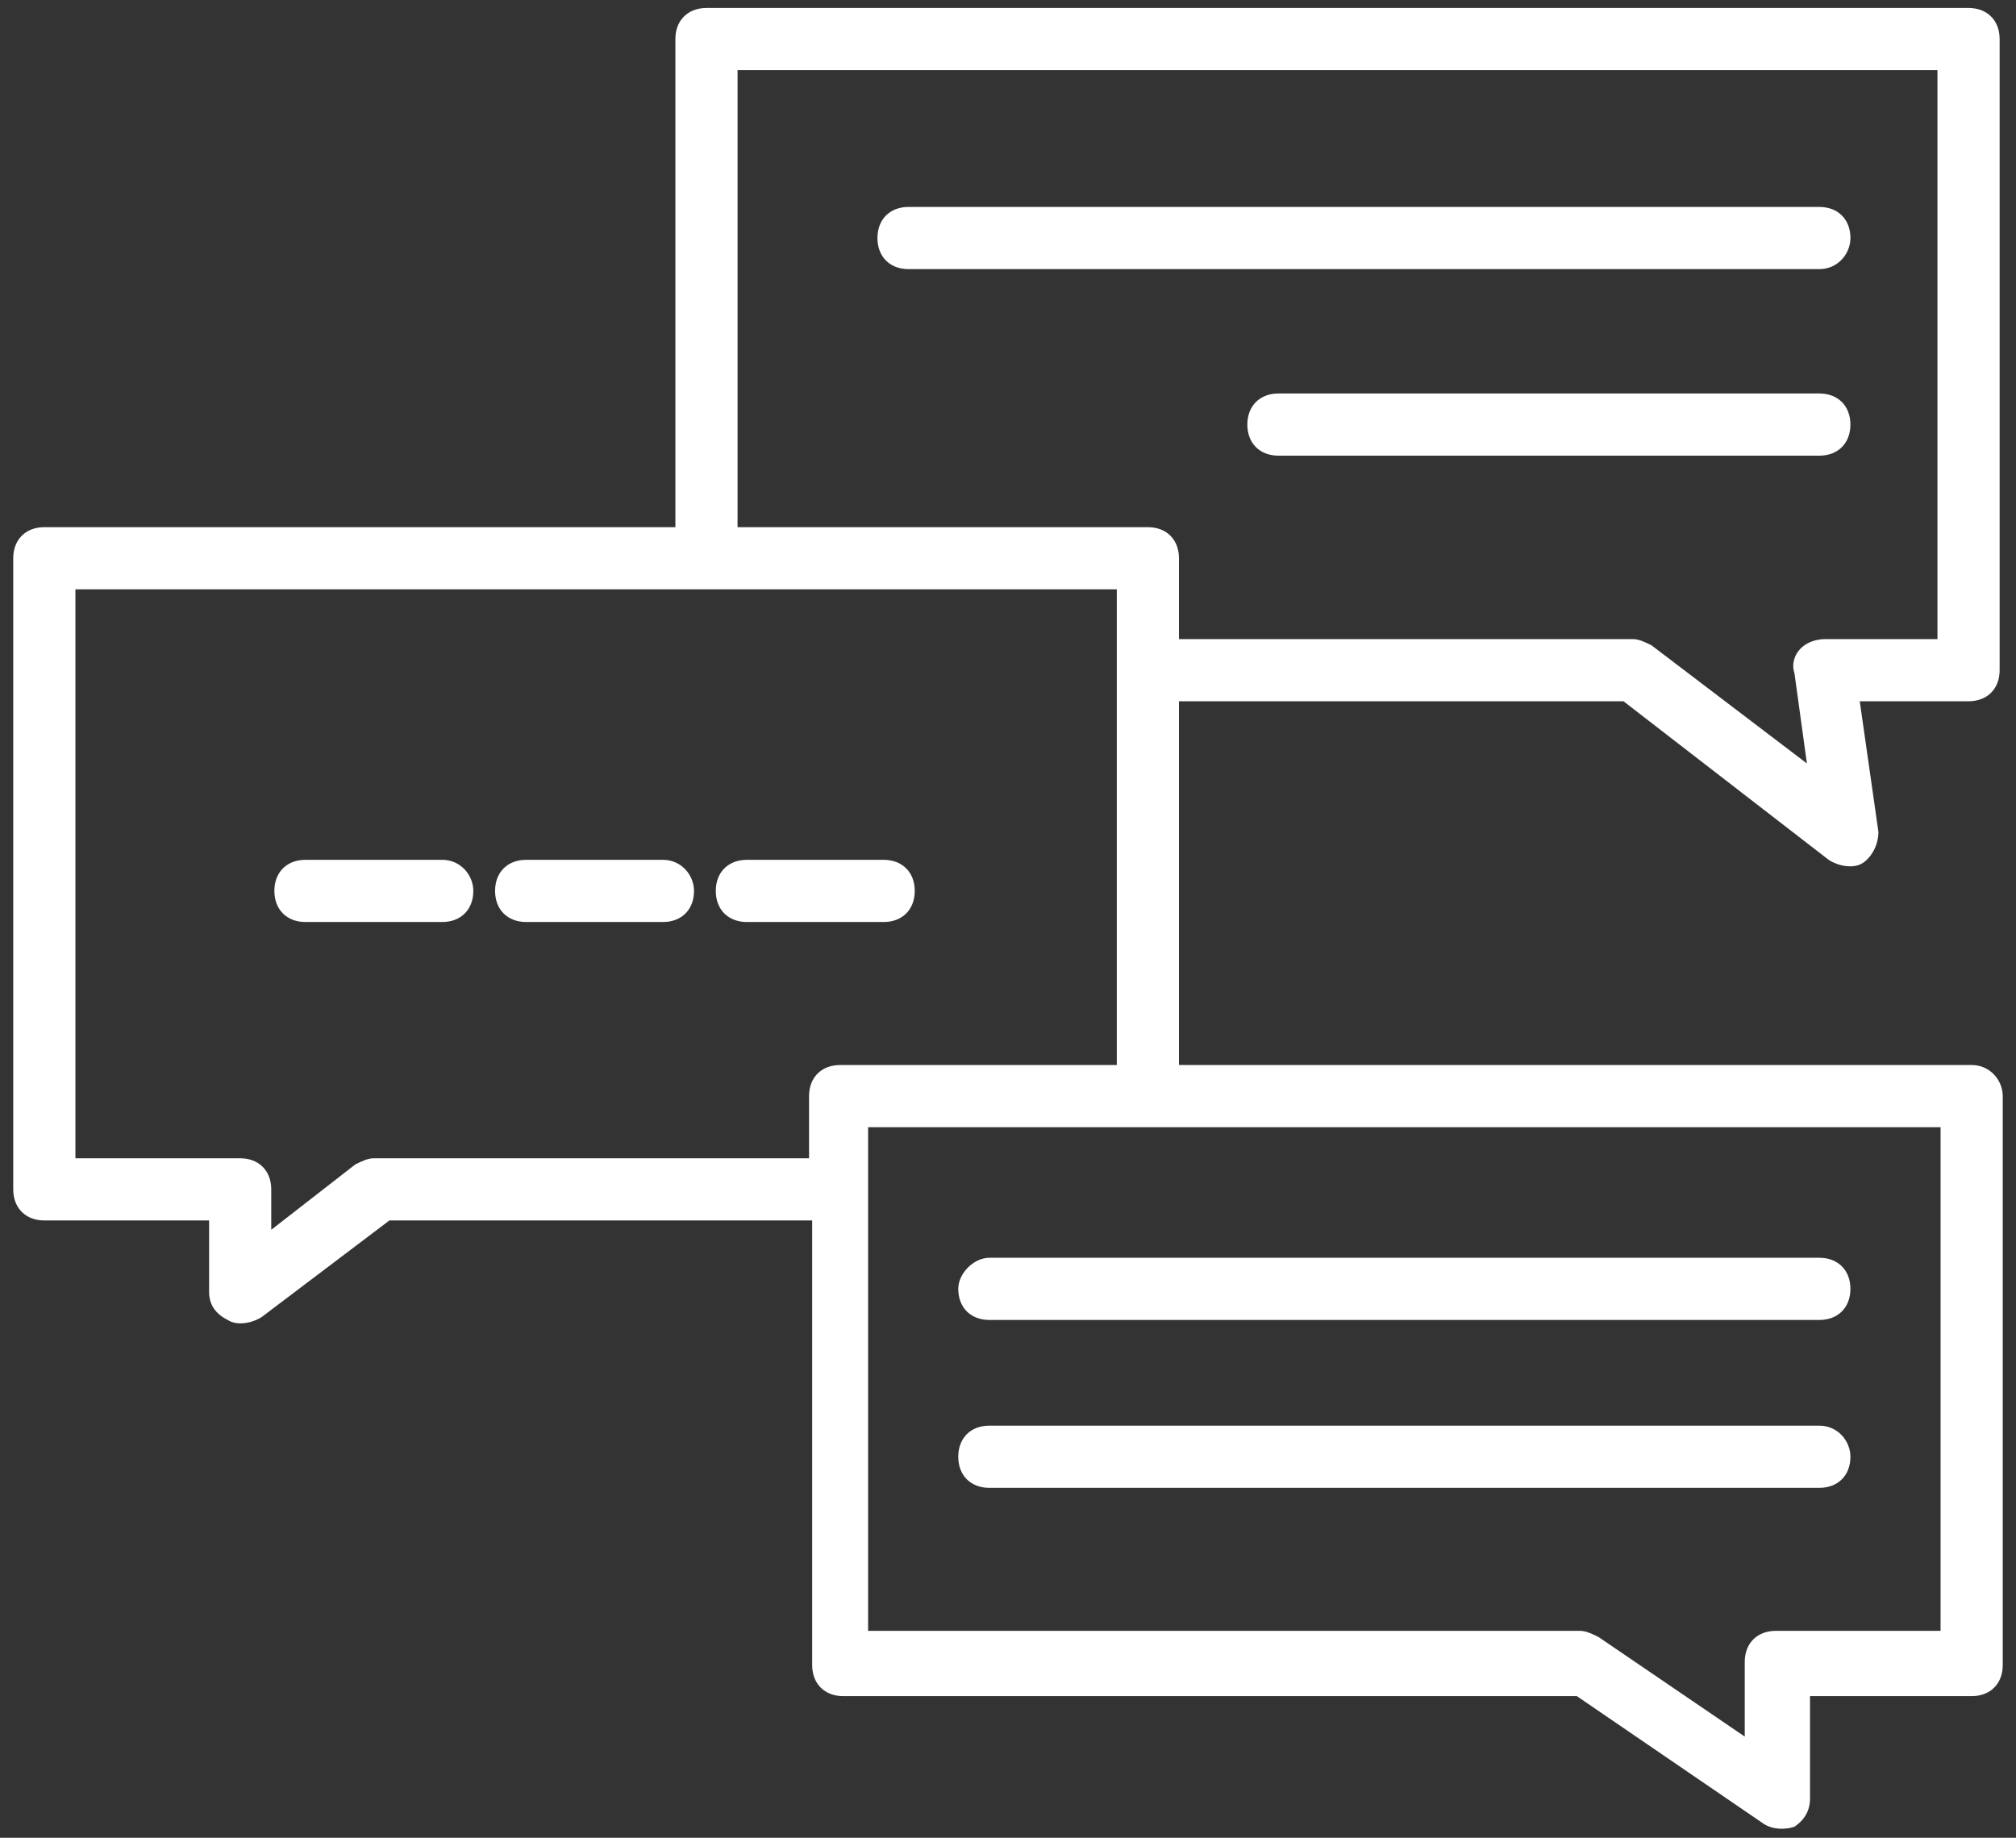
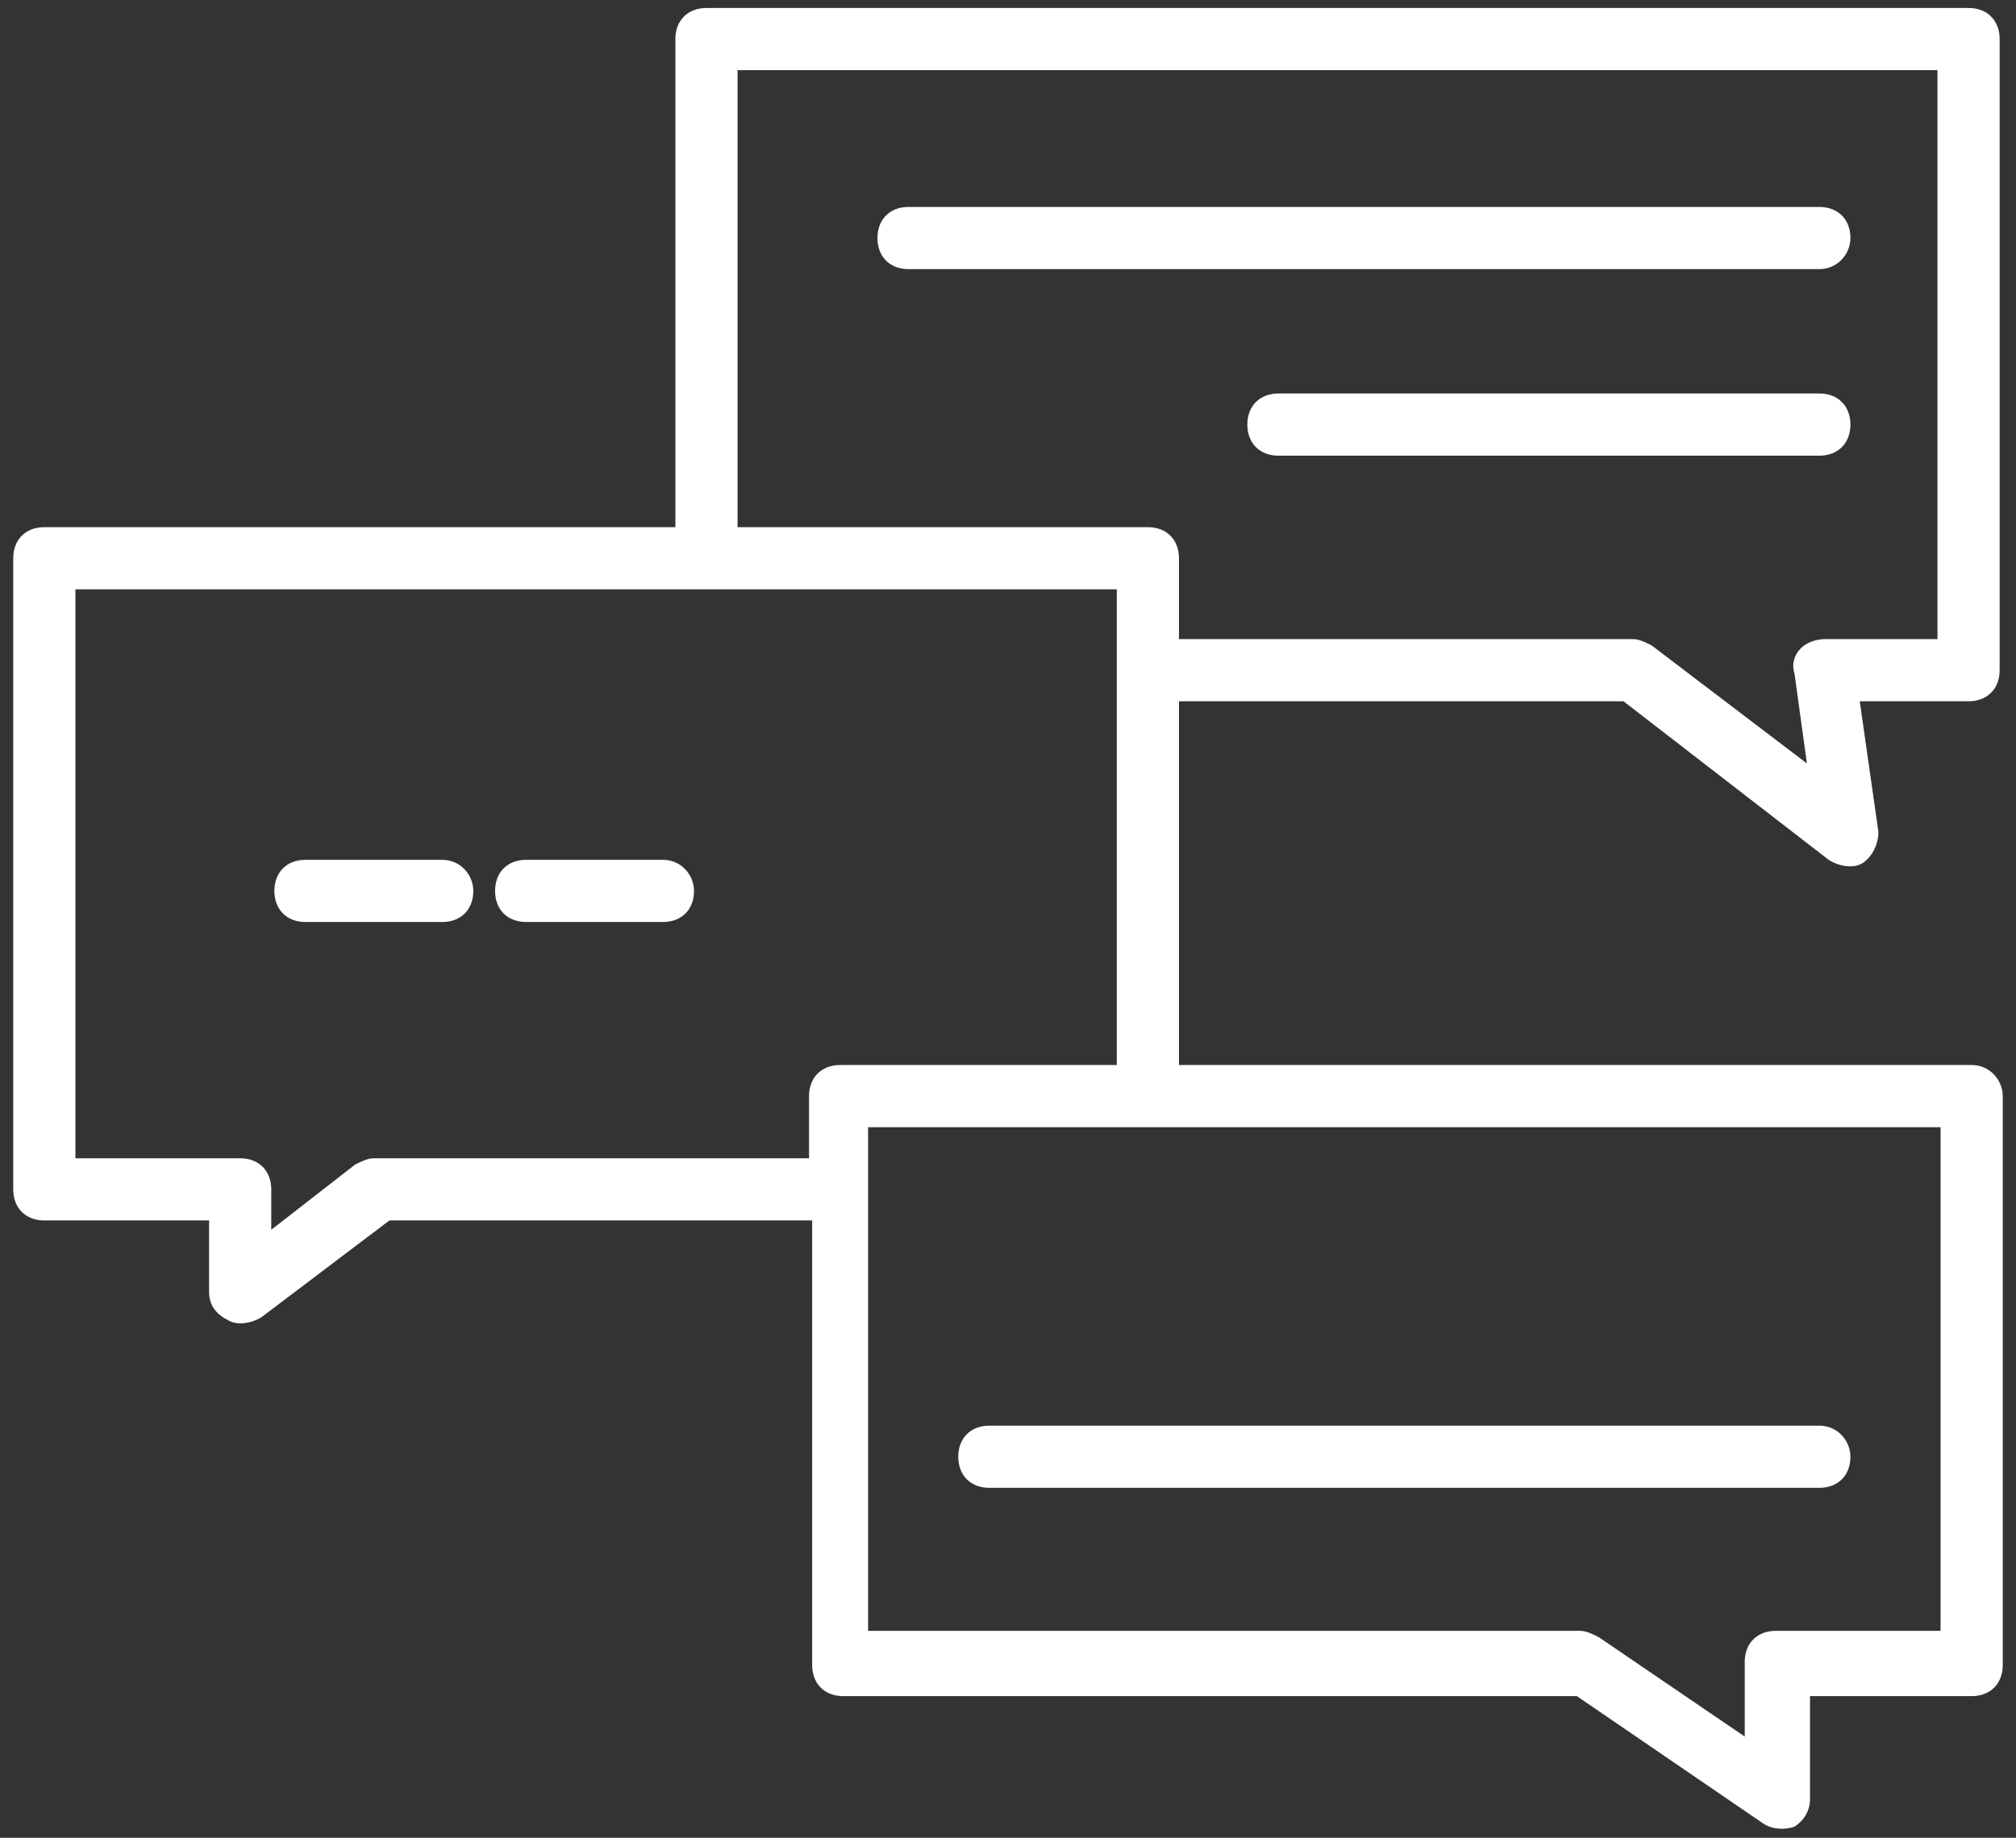
<svg xmlns="http://www.w3.org/2000/svg" width="113" height="103" viewBox="0 0 113 103" fill="none">
  <rect x="0" y="0" width="113" height="103" fill="#333333" stroke="none" />
  <path d="M101.977 22.053H71.658C70.613 22.053 69.916 22.75 69.916 23.795C69.916 24.841 70.613 25.538 71.658 25.538H101.977C103.022 25.538 103.719 24.841 103.719 23.795C103.719 22.75 103.022 22.053 101.977 22.053Z" fill="white" />
  <path d="M103.72 13.341C103.72 12.295 103.023 11.598 101.977 11.598H50.924C49.879 11.598 49.182 12.295 49.182 13.341C49.182 14.386 49.879 15.083 50.924 15.083H101.977C103.023 15.083 103.72 14.212 103.72 13.341Z" fill="white" />
-   <path d="M110.515 59.689H66.083V39.303H91L102.5 48.189C103.023 48.538 103.894 48.712 104.416 48.364C104.939 48.015 105.288 47.318 105.288 46.621L104.242 39.303H110.341C111.386 39.303 112.083 38.606 112.083 37.56V2.189C112.083 1.144 111.386 0.447 110.341 0.447H39.598C38.553 0.447 37.856 1.144 37.856 2.189V29.545H2.485C1.439 29.545 0.742 30.242 0.742 31.288V66.659C0.742 67.704 1.439 68.401 2.485 68.401H11.72V72.409C11.72 73.106 12.068 73.629 12.765 73.977C13.288 74.326 14.159 74.151 14.682 73.803L21.826 68.401H45.523V93.318C45.523 94.364 46.219 95.06 47.265 95.06H88.386L98.841 102.204C99.363 102.553 100.06 102.553 100.583 102.379C101.106 102.03 101.454 101.507 101.454 100.81V95.06H110.515C111.56 95.06 112.257 94.364 112.257 93.318V61.432C112.257 60.56 111.56 59.689 110.515 59.689ZM41.341 3.932H108.598V35.818H102.326C101.803 35.818 101.28 35.992 100.932 36.341C100.583 36.689 100.409 37.212 100.583 37.735L101.28 42.788L92.568 36.166C92.219 35.992 91.871 35.818 91.522 35.818H66.083V31.288C66.083 30.242 65.386 29.545 64.341 29.545H41.341V3.932ZM20.954 64.916C20.606 64.916 20.257 65.091 19.909 65.265L15.204 68.924V66.659C15.204 65.614 14.507 64.916 13.462 64.916H4.227V33.03H62.598V59.689H47.091C46.045 59.689 45.348 60.386 45.348 61.432V64.916H20.954ZM108.772 91.401H99.538C98.492 91.401 97.795 92.098 97.795 93.144V97.326L89.606 91.75C89.257 91.576 88.909 91.401 88.56 91.401H48.659C48.659 83.909 48.659 69.969 48.659 63.174H108.772V91.401Z" fill="white" />
+   <path d="M110.515 59.689H66.083V39.303H91L102.5 48.189C103.023 48.538 103.894 48.712 104.416 48.364C104.939 48.015 105.288 47.318 105.288 46.621L104.242 39.303H110.341C111.386 39.303 112.083 38.606 112.083 37.56V2.189C112.083 1.144 111.386 0.447 110.341 0.447H39.598C38.553 0.447 37.856 1.144 37.856 2.189V29.545H2.485C1.439 29.545 0.742 30.242 0.742 31.288V66.659C0.742 67.704 1.439 68.401 2.485 68.401H11.72V72.409C11.72 73.106 12.068 73.629 12.765 73.977C13.288 74.326 14.159 74.151 14.682 73.803L21.826 68.401H45.523V93.318C45.523 94.364 46.219 95.06 47.265 95.06H88.386L98.841 102.204C99.363 102.553 100.06 102.553 100.583 102.379C101.106 102.03 101.454 101.507 101.454 100.81V95.06H110.515C111.56 95.06 112.257 94.364 112.257 93.318V61.432C112.257 60.56 111.56 59.689 110.515 59.689ZM41.341 3.932H108.598V35.818H102.326C101.803 35.818 101.28 35.992 100.932 36.341C100.583 36.689 100.409 37.212 100.583 37.735L101.28 42.788L92.568 36.166C92.219 35.992 91.871 35.818 91.522 35.818H66.083V31.288C66.083 30.242 65.386 29.545 64.341 29.545H41.341ZM20.954 64.916C20.606 64.916 20.257 65.091 19.909 65.265L15.204 68.924V66.659C15.204 65.614 14.507 64.916 13.462 64.916H4.227V33.03H62.598V59.689H47.091C46.045 59.689 45.348 60.386 45.348 61.432V64.916H20.954ZM108.772 91.401H99.538C98.492 91.401 97.795 92.098 97.795 93.144V97.326L89.606 91.75C89.257 91.576 88.909 91.401 88.56 91.401H48.659C48.659 83.909 48.659 69.969 48.659 63.174H108.772V91.401Z" fill="white" />
  <path d="M24.788 48.189H17.121C16.076 48.189 15.379 48.886 15.379 49.931C15.379 50.977 16.076 51.674 17.121 51.674H24.788C25.834 51.674 26.53 50.977 26.53 49.931C26.53 49.06 25.834 48.189 24.788 48.189Z" fill="white" />
  <path d="M37.159 48.189H29.492C28.447 48.189 27.75 48.886 27.75 49.931C27.75 50.977 28.447 51.674 29.492 51.674H37.159C38.205 51.674 38.901 50.977 38.901 49.931C38.901 49.06 38.205 48.189 37.159 48.189Z" fill="white" />
-   <path d="M51.273 49.931C51.273 48.886 50.576 48.189 49.53 48.189H41.864C40.818 48.189 40.121 48.886 40.121 49.931C40.121 50.977 40.818 51.674 41.864 51.674H49.53C50.576 51.674 51.273 50.977 51.273 49.931Z" fill="white" />
-   <path d="M53.712 72.235C53.712 73.28 54.409 73.977 55.454 73.977H101.977C103.023 73.977 103.719 73.28 103.719 72.235C103.719 71.189 103.023 70.492 101.977 70.492H55.454C54.583 70.492 53.712 71.363 53.712 72.235Z" fill="white" />
  <path d="M101.977 79.901H55.454C54.409 79.901 53.712 80.598 53.712 81.644C53.712 82.689 54.409 83.386 55.454 83.386H101.977C103.023 83.386 103.719 82.689 103.719 81.644C103.719 80.773 103.023 79.901 101.977 79.901Z" fill="white" />
</svg>